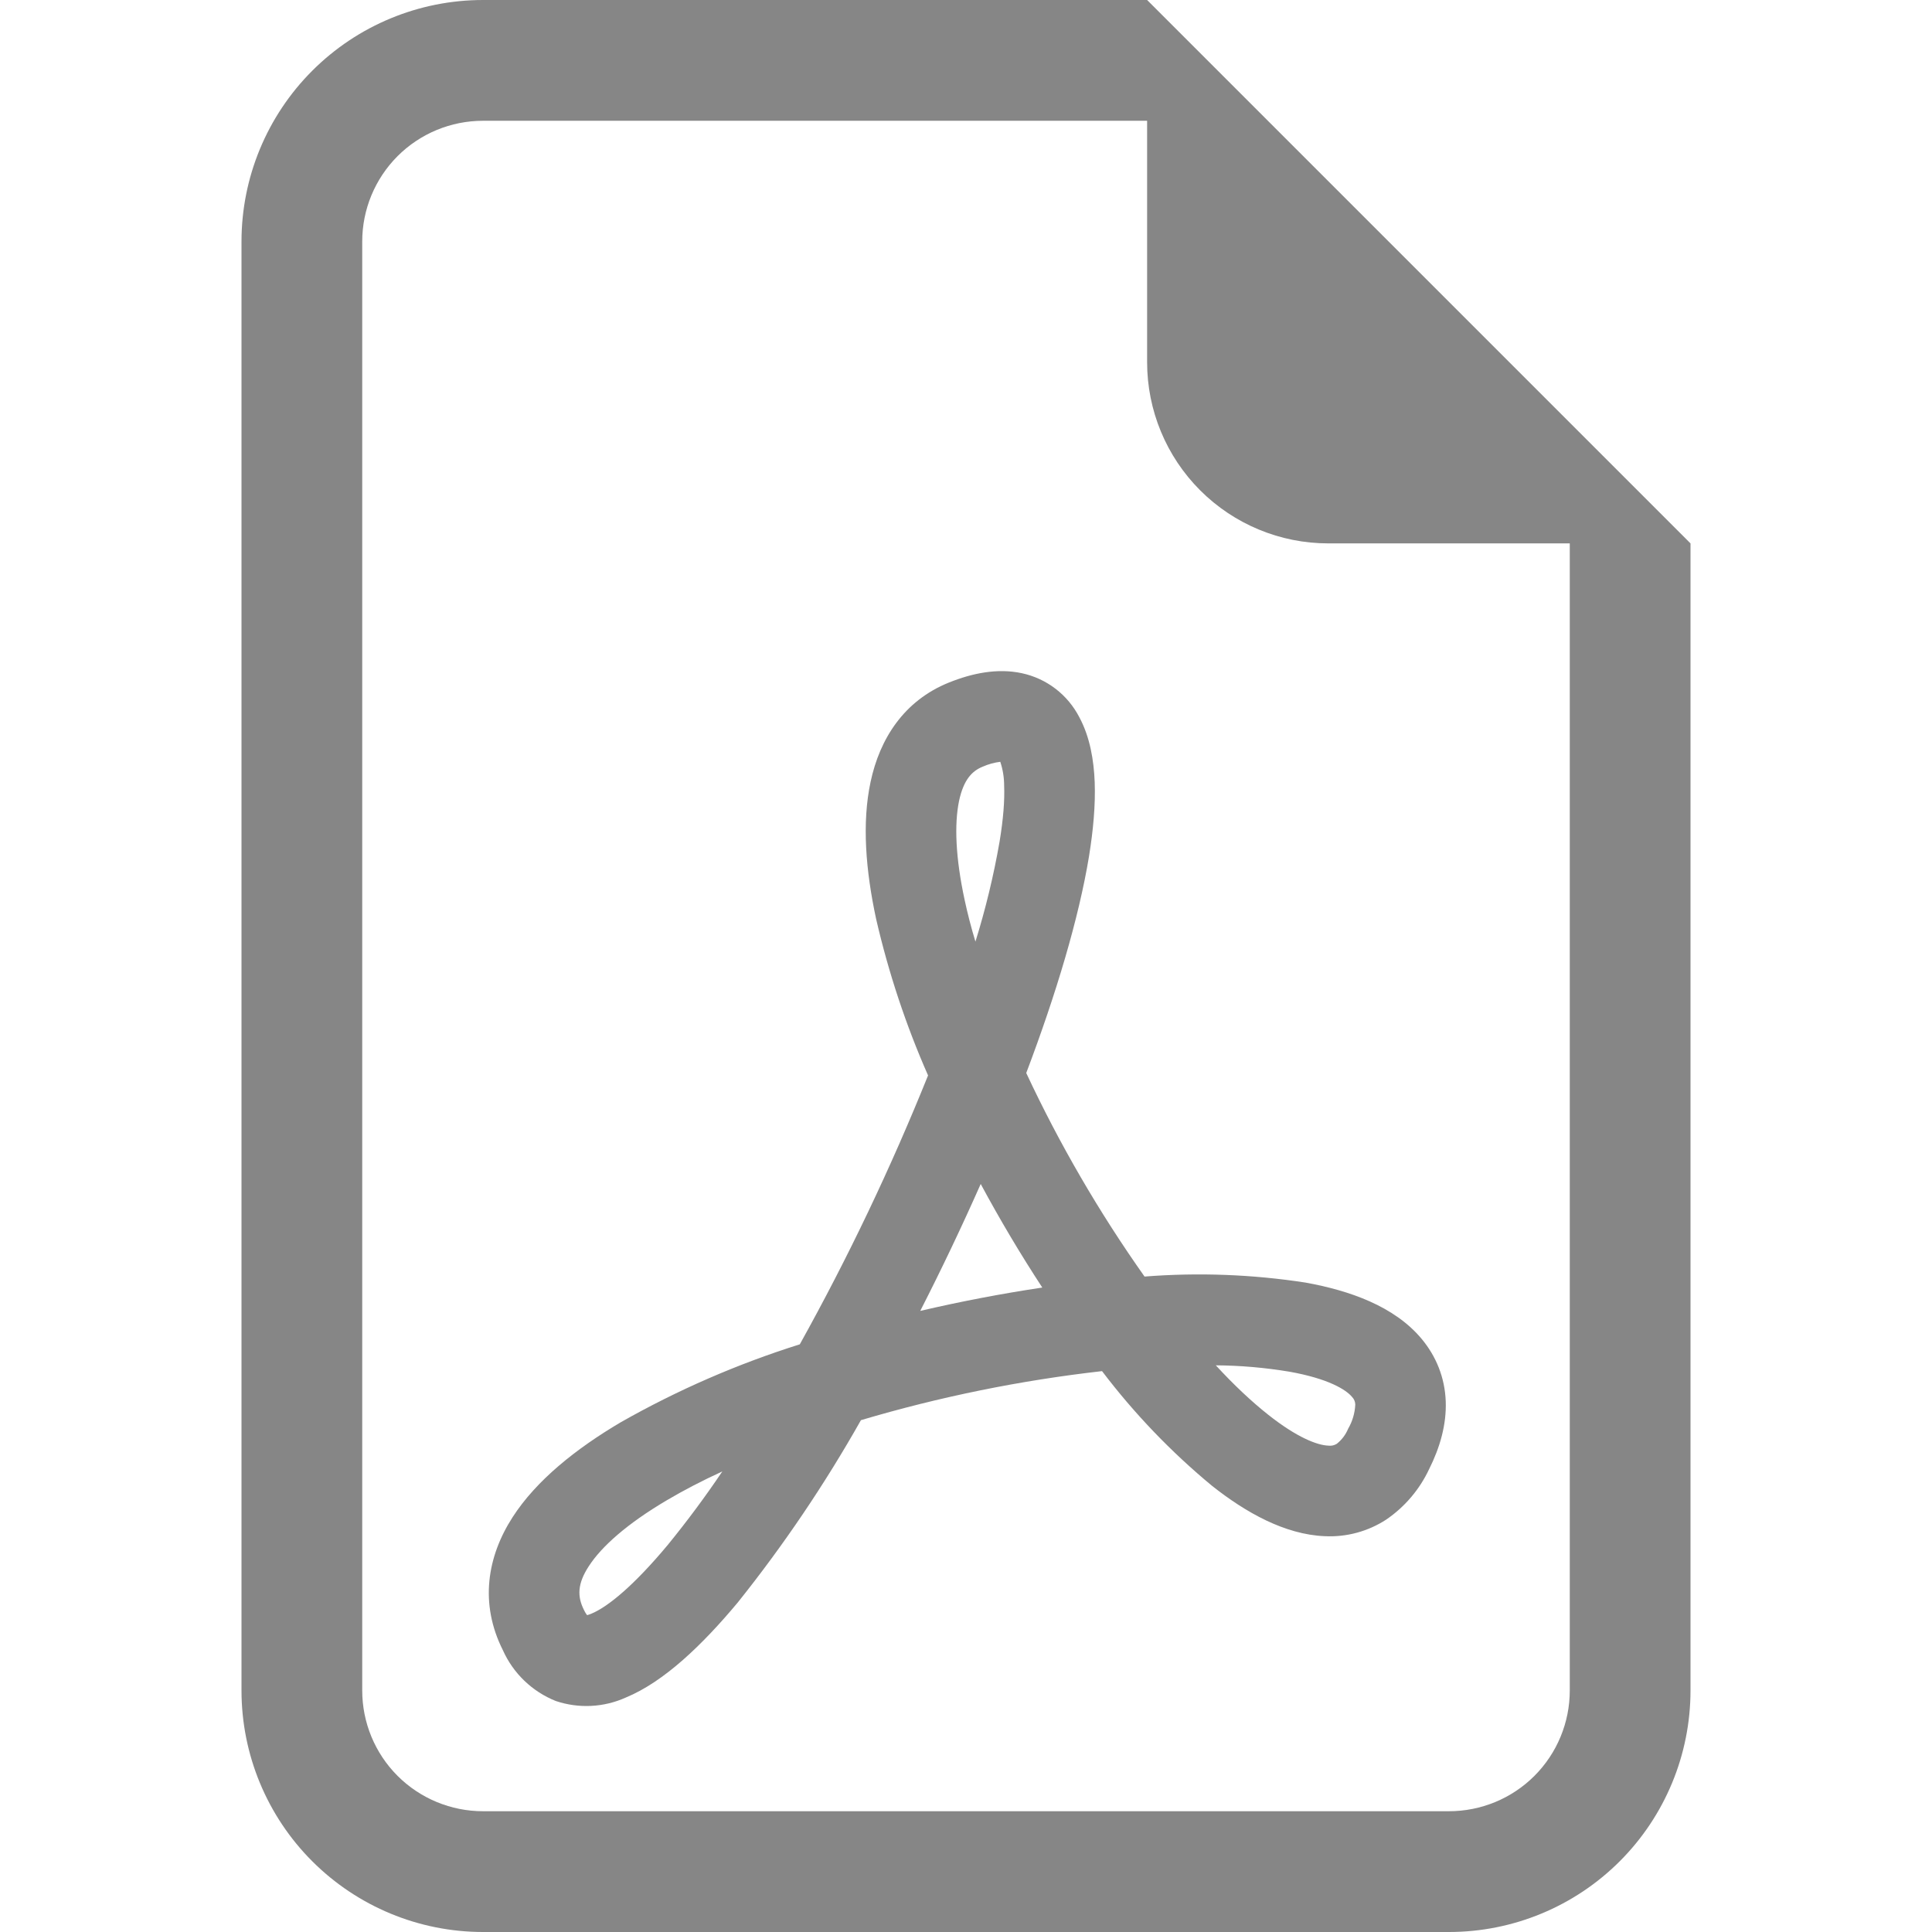
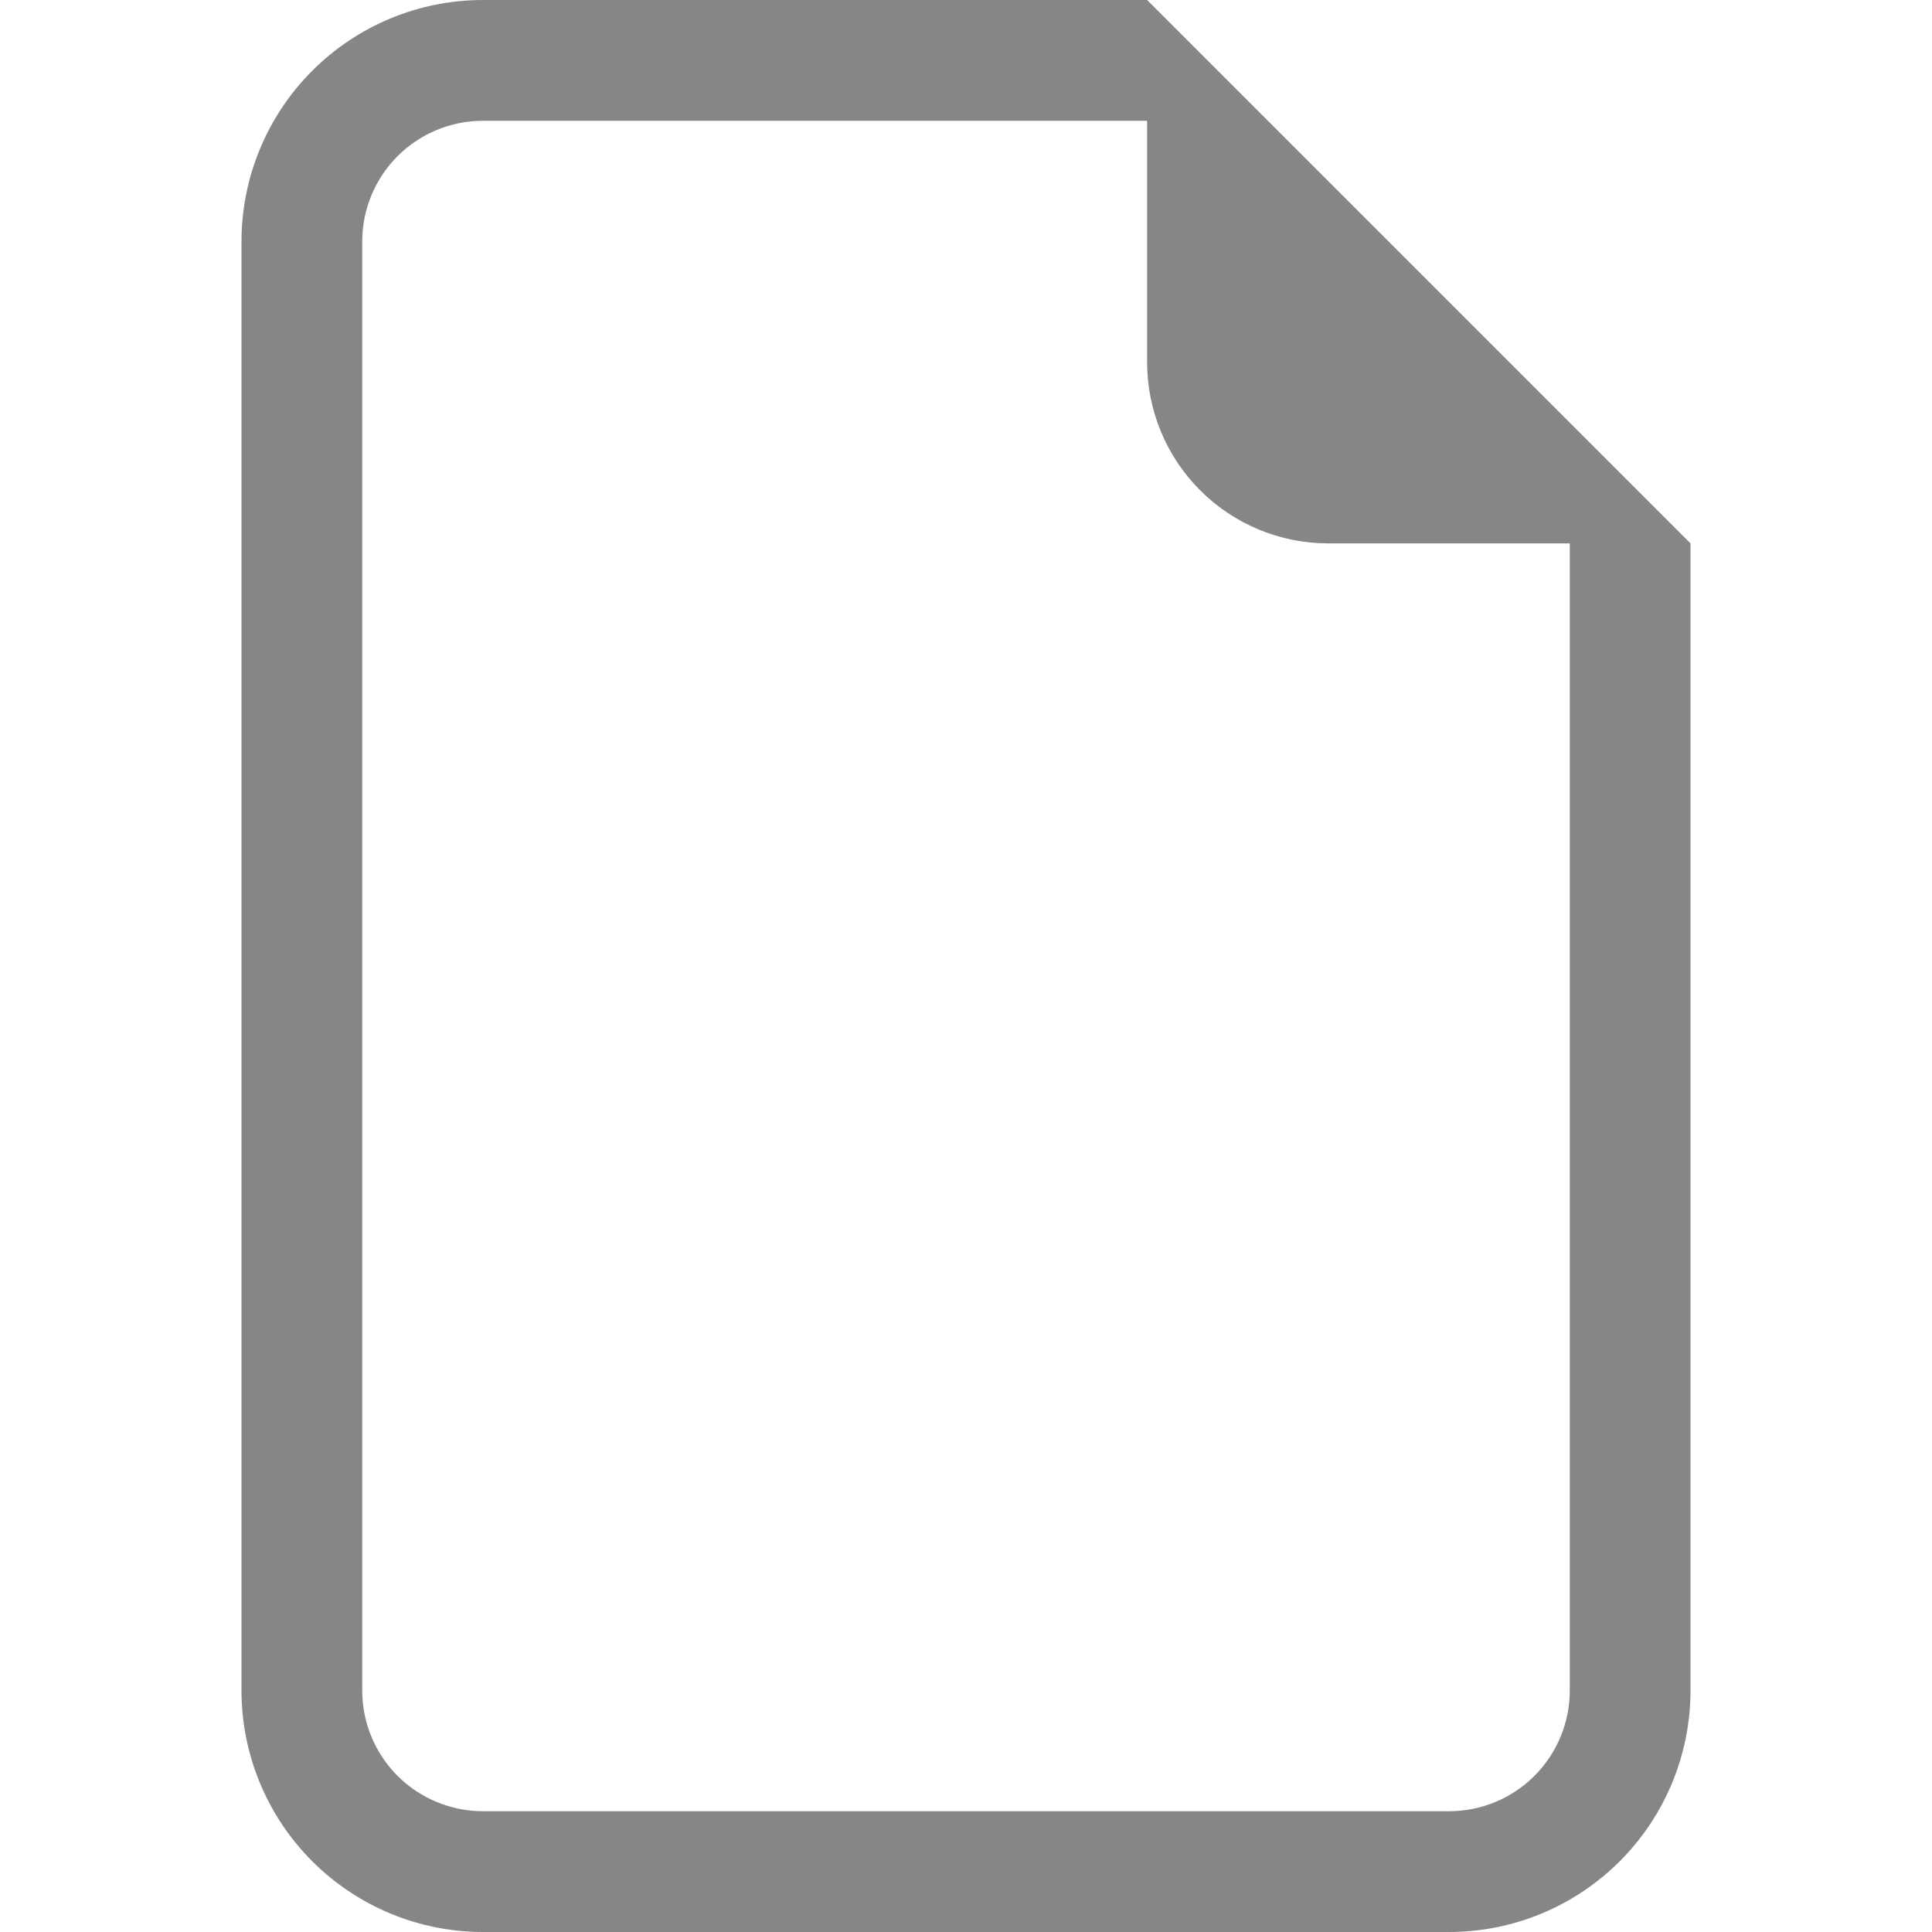
<svg xmlns="http://www.w3.org/2000/svg" width="39" height="39" viewBox="0 0 39 39" fill="none">
  <path d="M34.125 34.125V10.969L23.156 0H9.75C8.457 0 7.217 0.514 6.303 1.428C5.389 2.342 4.875 3.582 4.875 4.875V34.125C4.875 35.418 5.389 36.658 6.303 37.572C7.217 38.486 8.457 39 9.75 39H29.25C30.543 39 31.783 38.486 32.697 37.572C33.611 36.658 34.125 35.418 34.125 34.125ZM23.156 7.312C23.156 8.282 23.541 9.212 24.227 9.898C24.913 10.584 25.843 10.969 26.812 10.969H31.688V34.125C31.688 34.772 31.431 35.392 30.974 35.849C30.517 36.306 29.896 36.562 29.25 36.562H9.75C9.104 36.562 8.484 36.306 8.026 35.849C7.569 35.392 7.312 34.772 7.312 34.125V4.875C7.312 4.229 7.569 3.609 8.026 3.151C8.484 2.694 9.104 2.438 9.75 2.438H23.156V7.312Z" fill="#868686" />
-   <path d="M11.219 34.337C10.744 34.147 10.361 33.78 10.152 33.313C9.676 32.368 9.835 31.422 10.347 30.627C10.829 29.879 11.629 29.243 12.533 28.709C13.678 28.059 14.889 27.532 16.145 27.137C17.121 25.383 17.985 23.57 18.734 21.709C18.286 20.692 17.936 19.635 17.686 18.552C17.476 17.577 17.396 16.612 17.574 15.783C17.757 14.92 18.242 14.145 19.158 13.777C19.626 13.589 20.133 13.484 20.625 13.589C20.873 13.642 21.106 13.749 21.307 13.903C21.508 14.057 21.672 14.254 21.788 14.479C22.003 14.879 22.081 15.347 22.098 15.79C22.115 16.248 22.069 16.756 21.983 17.287C21.778 18.53 21.325 20.051 20.716 21.66C21.388 23.098 22.188 24.473 23.104 25.769C24.189 25.684 25.281 25.725 26.356 25.891C27.243 26.052 28.145 26.366 28.696 27.025C28.989 27.376 29.166 27.805 29.184 28.287C29.201 28.755 29.069 29.218 28.847 29.66C28.655 30.068 28.357 30.419 27.984 30.674C27.616 30.914 27.181 31.032 26.741 31.01C25.934 30.976 25.147 30.532 24.467 29.994C23.64 29.31 22.895 28.533 22.246 27.678C20.598 27.865 18.969 28.196 17.379 28.668C16.65 29.959 15.819 31.19 14.893 32.348C14.181 33.201 13.408 33.947 12.633 34.267C12.188 34.468 11.682 34.493 11.219 34.337ZM14.581 29.703C14.176 29.889 13.8 30.084 13.462 30.284C12.662 30.756 12.143 31.217 11.885 31.617C11.655 31.97 11.651 32.226 11.787 32.497C11.812 32.55 11.836 32.585 11.851 32.604C11.88 32.596 11.908 32.587 11.936 32.575C12.27 32.438 12.801 32.002 13.484 31.181C13.872 30.705 14.238 30.212 14.581 29.703ZM18.578 26.462C19.392 26.272 20.213 26.115 21.04 25.991C20.596 25.312 20.181 24.614 19.797 23.9C19.414 24.764 19.008 25.618 18.578 26.459V26.462ZM24.54 27.558C24.906 27.956 25.262 28.29 25.6 28.558C26.185 29.021 26.593 29.174 26.814 29.182C26.874 29.19 26.934 29.177 26.985 29.145C27.086 29.065 27.165 28.96 27.214 28.841C27.301 28.692 27.35 28.525 27.358 28.353C27.357 28.296 27.334 28.241 27.294 28.2C27.168 28.048 26.807 27.829 26.032 27.69C25.539 27.608 25.04 27.564 24.54 27.561V27.558ZM19.689 19.013C19.895 18.351 20.058 17.677 20.177 16.994C20.253 16.536 20.282 16.158 20.27 15.861C20.27 15.697 20.244 15.534 20.192 15.378C20.07 15.393 19.951 15.426 19.838 15.476C19.626 15.561 19.453 15.734 19.36 16.166C19.263 16.634 19.287 17.309 19.473 18.169C19.531 18.44 19.604 18.723 19.692 19.013H19.689Z" fill="#868686" />
</svg>